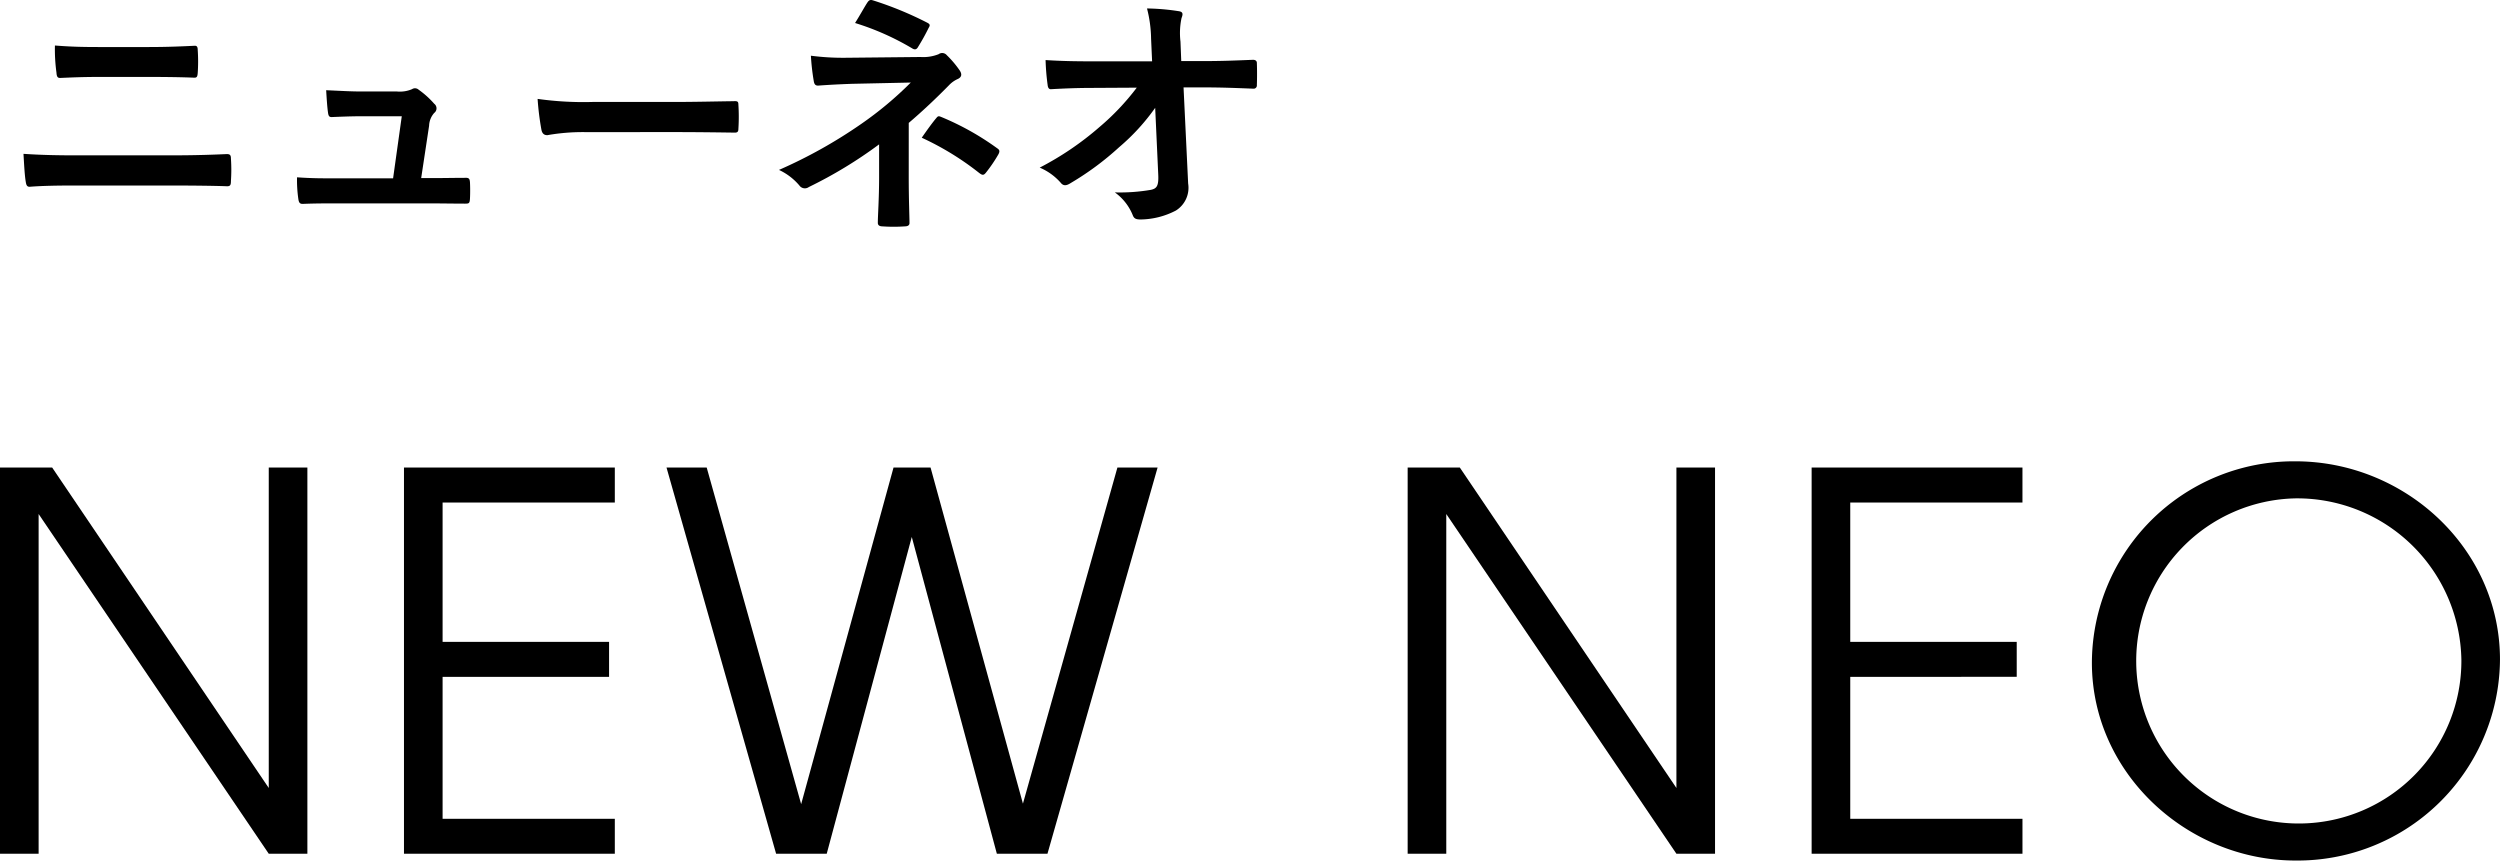
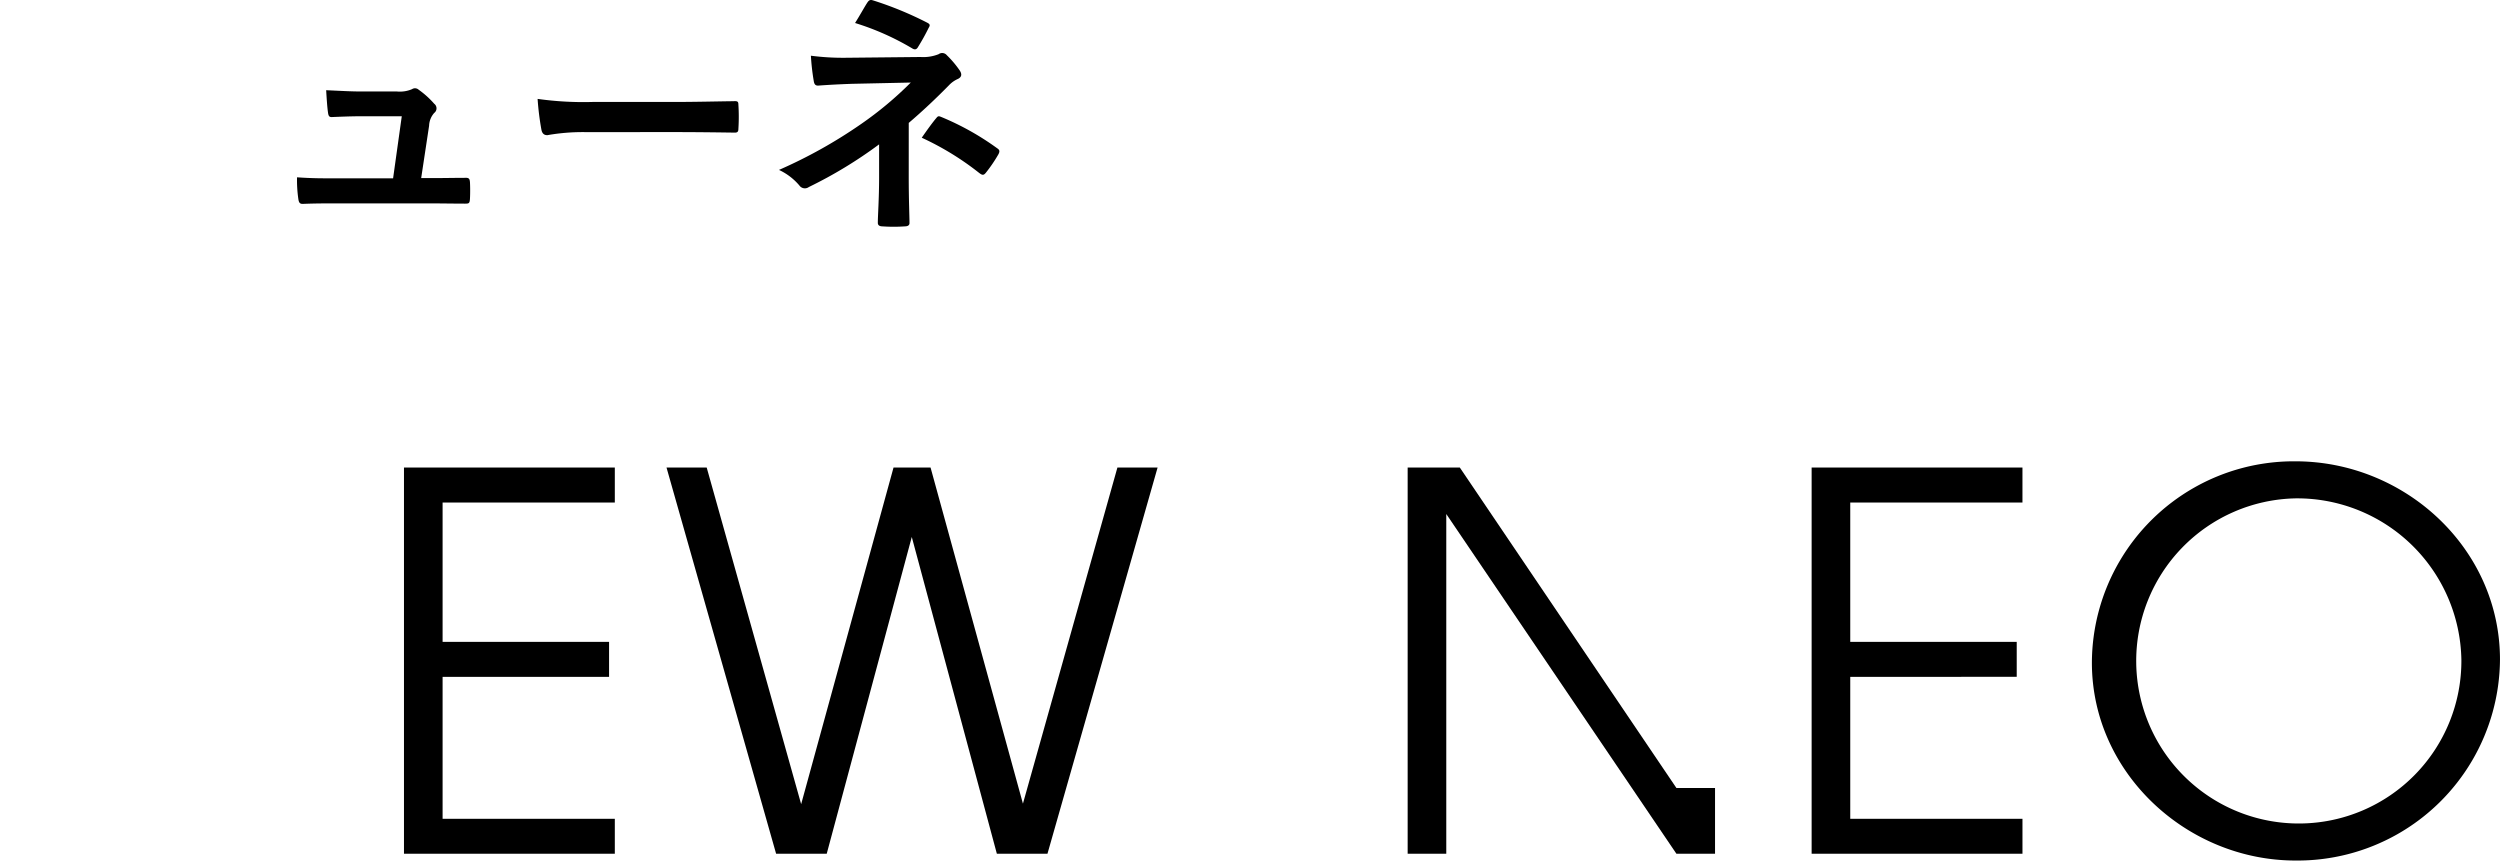
<svg xmlns="http://www.w3.org/2000/svg" width="176.199" height="60.65" viewBox="0 0 176.199 60.65">
  <title>log_newneo</title>
  <g>
    <g>
-       <path d="M18.942,60.171,2.722,36.227V60.171H0V32.954H3.678L18.942,55.537V32.954h2.722V60.171Z" />
      <path d="M28.472,60.171V32.954H43.332v2.464H31.194v9.821H42.927v2.464H31.194V57.707H43.332v2.464Z" />
      <path d="M73.825,60.171H70.258L64.262,37.846,58.267,60.171H54.7L46.976,32.954h2.832l6.657,23.723L62.975,32.954h2.611L72.096,56.64,78.754,32.954h2.832Z" />
-       <path d="M118.153,60.171,101.933,36.227V60.171H99.211V32.954h3.678l15.264,22.583V32.954h2.722V60.171Z" />
+       <path d="M118.153,60.171,101.933,36.227V60.171H99.211V32.954h3.678l15.264,22.583h2.722V60.171Z" />
      <path d="M127.683,60.171V32.954h14.859v2.464H130.405v9.821h11.733v2.464H130.405V57.707h12.138v2.464Z" />
      <path d="M161.781,60.65c-7.614,0-14.345-6.142-14.345-13.94a14.237,14.237,0,0,1,14.345-14.197c7.723,0,14.417,6.142,14.417,13.976A14.27,14.27,0,0,1,161.781,60.65Zm.036-25.526a11.459,11.459,0,1,0,11.66,11.365A11.577,11.577,0,0,0,161.818,35.124Z" />
    </g>
    <g>
-       <path d="M5.329,13.074c-1.17,0-2.359.018-3.241.09-.18,0-.234-.108-.271-.342-.072-.414-.108-1.026-.162-1.98,1.297.09,2.593.108,3.728.108H11.937c1.999,0,3.223-.054,4.051-.09.234,0,.288.09.288.324a11.332,11.332,0,0,1,0,1.566c0,.27-.036.378-.27.378-.864-.036-2.719-.054-3.943-.054ZM6.986,5.422c-1.135,0-1.927.036-2.755.072-.18,0-.234-.108-.252-.378A12.159,12.159,0,0,1,3.871,3.207c1.134.09,1.98.108,3.061.108h3.565c1.387,0,2.467-.054,3.241-.09.144,0,.198.09.198.306a11.86,11.86,0,0,1,0,1.603c-.018.252-.054.342-.234.342C12.856,5.44,11.703,5.422,10.551,5.422Z" />
      <path d="M30.531,12.552c.72,0,1.512-.018,2.197-.018.306-.018.378.036.396.324.018.342.018.792,0,1.134s-.072.36-.342.36c-.81,0-1.674-.018-2.502-.018h-6.626c-.738,0-1.44,0-2.323.036-.198,0-.27-.09-.306-.36a9.238,9.238,0,0,1-.09-1.513c1.026.072,1.692.072,2.593.072h4.177l.612-4.375H25.418c-.702,0-1.512.036-1.98.054-.216.018-.288-.036-.324-.342-.054-.378-.09-.954-.126-1.548,1.207.054,1.747.09,2.503.09H27.975a2.191,2.191,0,0,0,1.062-.162.379.379,0,0,1,.468.036,6.226,6.226,0,0,1,1.098.99.405.405,0,0,1,0,.648,1.428,1.428,0,0,0-.36.9l-.558,3.691Z" />
      <path d="M41.221,9.311a14.416,14.416,0,0,0-2.647.216c-.216,0-.36-.108-.414-.378a19.536,19.536,0,0,1-.27-2.179,23.121,23.121,0,0,0,3.889.216h5.798c1.368,0,2.754-.036,4.141-.054.27-.018.324.036.324.252a13.407,13.407,0,0,1,0,1.692c0,.216-.072.288-.324.27-1.351-.018-2.683-.036-4.015-.036Z" />
      <path d="M64.047,12.48c0,1.603.054,2.791.054,3.241,0,.162-.126.234-.342.234a11.072,11.072,0,0,1-1.548,0c-.216,0-.342-.072-.342-.252,0-.504.09-1.71.09-3.205V10.175a31.187,31.187,0,0,1-4.952,3.007.473.473,0,0,1-.666-.108,4.209,4.209,0,0,0-1.44-1.098A34.176,34.176,0,0,0,60.698,8.735a25.024,25.024,0,0,0,3.493-2.917l-4.159.09c-.972.036-1.638.072-2.376.126-.198,0-.271-.108-.306-.342a15.728,15.728,0,0,1-.198-1.765,17.557,17.557,0,0,0,2.503.144l5.221-.054a2.913,2.913,0,0,0,1.279-.198.423.423,0,0,1,.576.072,7.042,7.042,0,0,1,.9,1.062c.198.288.144.504-.162.63a1.931,1.931,0,0,0-.576.415c-.918.936-1.872,1.836-2.845,2.665ZM61.13.182c.108-.162.198-.216.378-.162a24.504,24.504,0,0,1,3.817,1.566c.216.108.252.18.126.378a15.014,15.014,0,0,1-.738,1.332c-.108.198-.234.234-.432.108a18.536,18.536,0,0,0-4.016-1.783C60.626,1.046,60.95.452,61.13.182ZM65.991,8.321c.126-.162.18-.145.36-.072a19.139,19.139,0,0,1,3.925,2.197c.162.108.216.198.09.432a10.287,10.287,0,0,1-.882,1.296c-.162.198-.252.18-.468.018A19.977,19.977,0,0,0,64.965,9.707C65.361,9.131,65.757,8.591,65.991,8.321Z" />
-       <path d="M81.417,7.6a14.882,14.882,0,0,1-2.539,2.773,20.307,20.307,0,0,1-3.403,2.521c-.306.198-.522.234-.72-.018a4.077,4.077,0,0,0-1.477-1.062,21.218,21.218,0,0,0,4.195-2.845,17.275,17.275,0,0,0,2.647-2.791l-3.151.018c-.937,0-1.945.036-2.881.09-.162.018-.234-.108-.252-.306a16.182,16.182,0,0,1-.144-1.747c1.081.072,2.143.09,3.223.09h4.285l-.072-1.603A9.031,9.031,0,0,0,80.841.596a15.734,15.734,0,0,1,2.269.198c.306.054.252.252.162.486a5.116,5.116,0,0,0-.072,1.657l.054,1.368h1.566c1.26,0,2.161-.036,3.493-.09.18,0,.27.09.27.216.018.504.018,1.062,0,1.567a.227.227,0,0,1-.252.252c-1.314-.054-2.341-.09-3.457-.09h-1.458l.324,6.771a1.893,1.893,0,0,1-.864,1.908,5.51,5.51,0,0,1-2.484.63c-.342,0-.468-.072-.558-.306a3.654,3.654,0,0,0-1.261-1.603A12.879,12.879,0,0,0,81.111,13.38c.414-.09.558-.27.522-1.062Z" />
    </g>
  </g>
</svg>